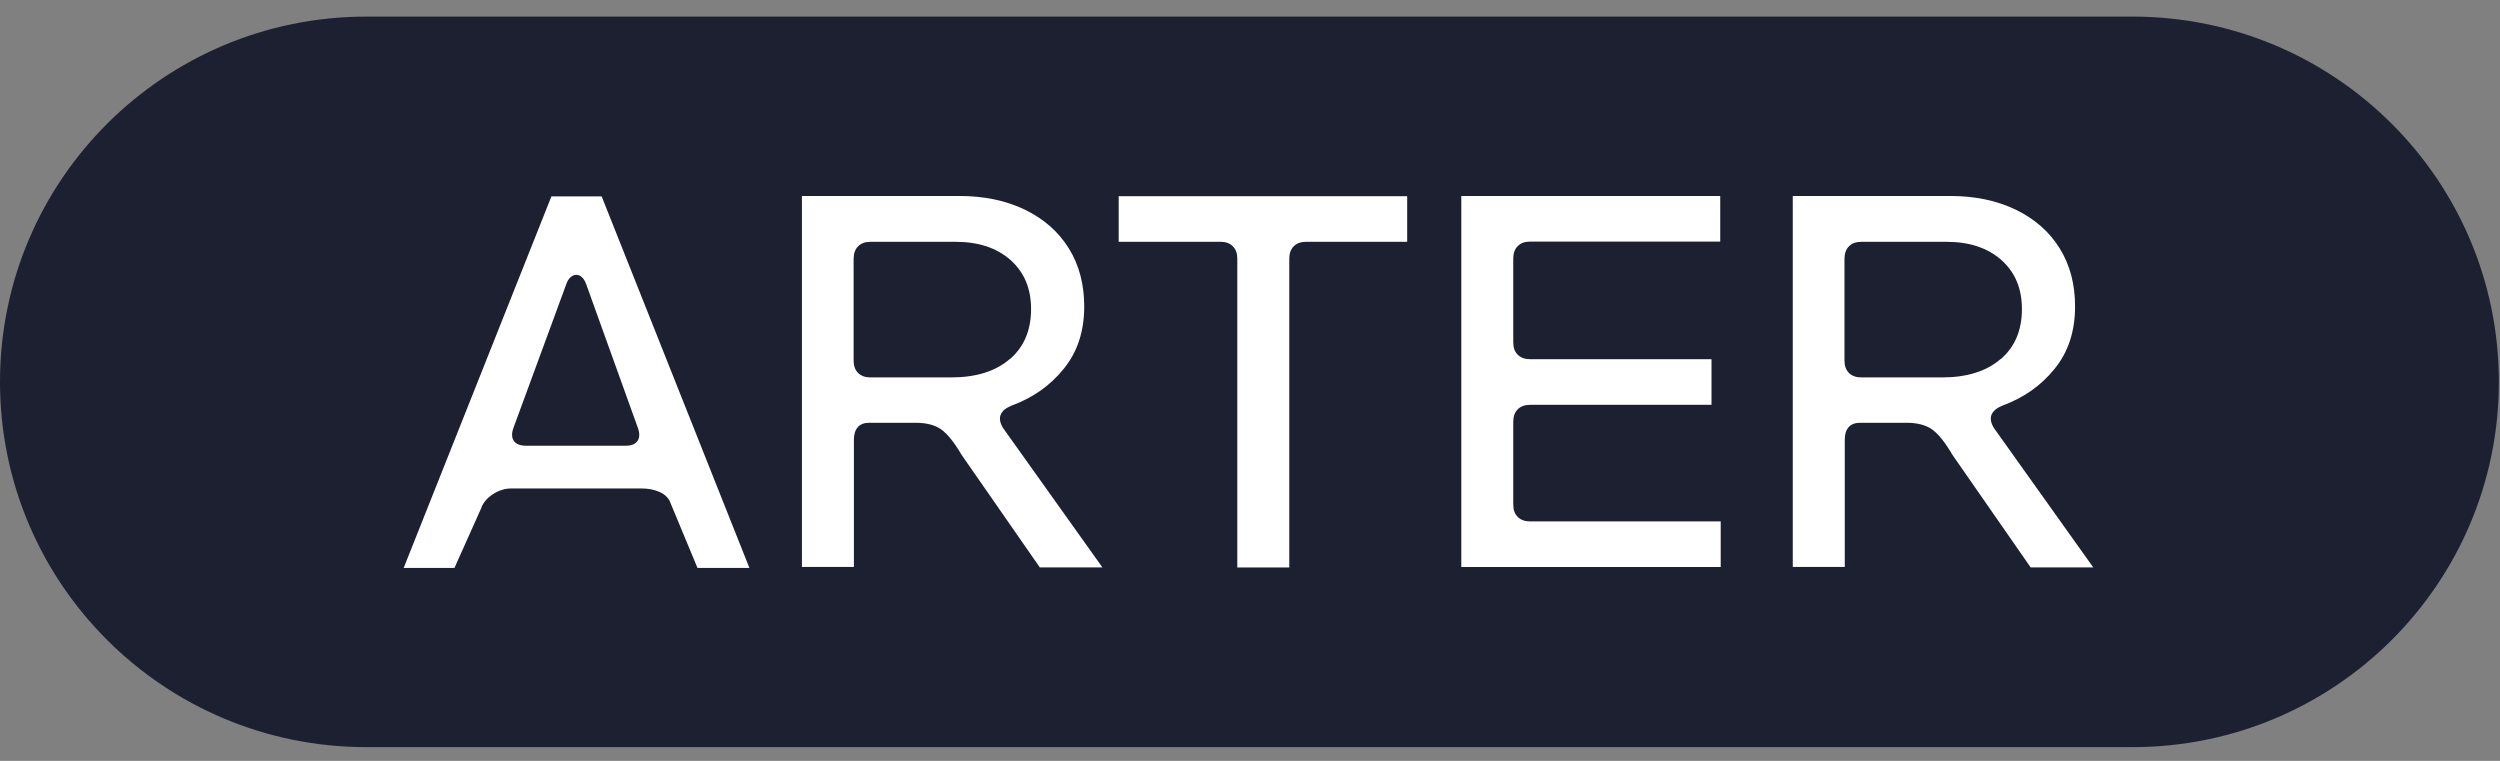
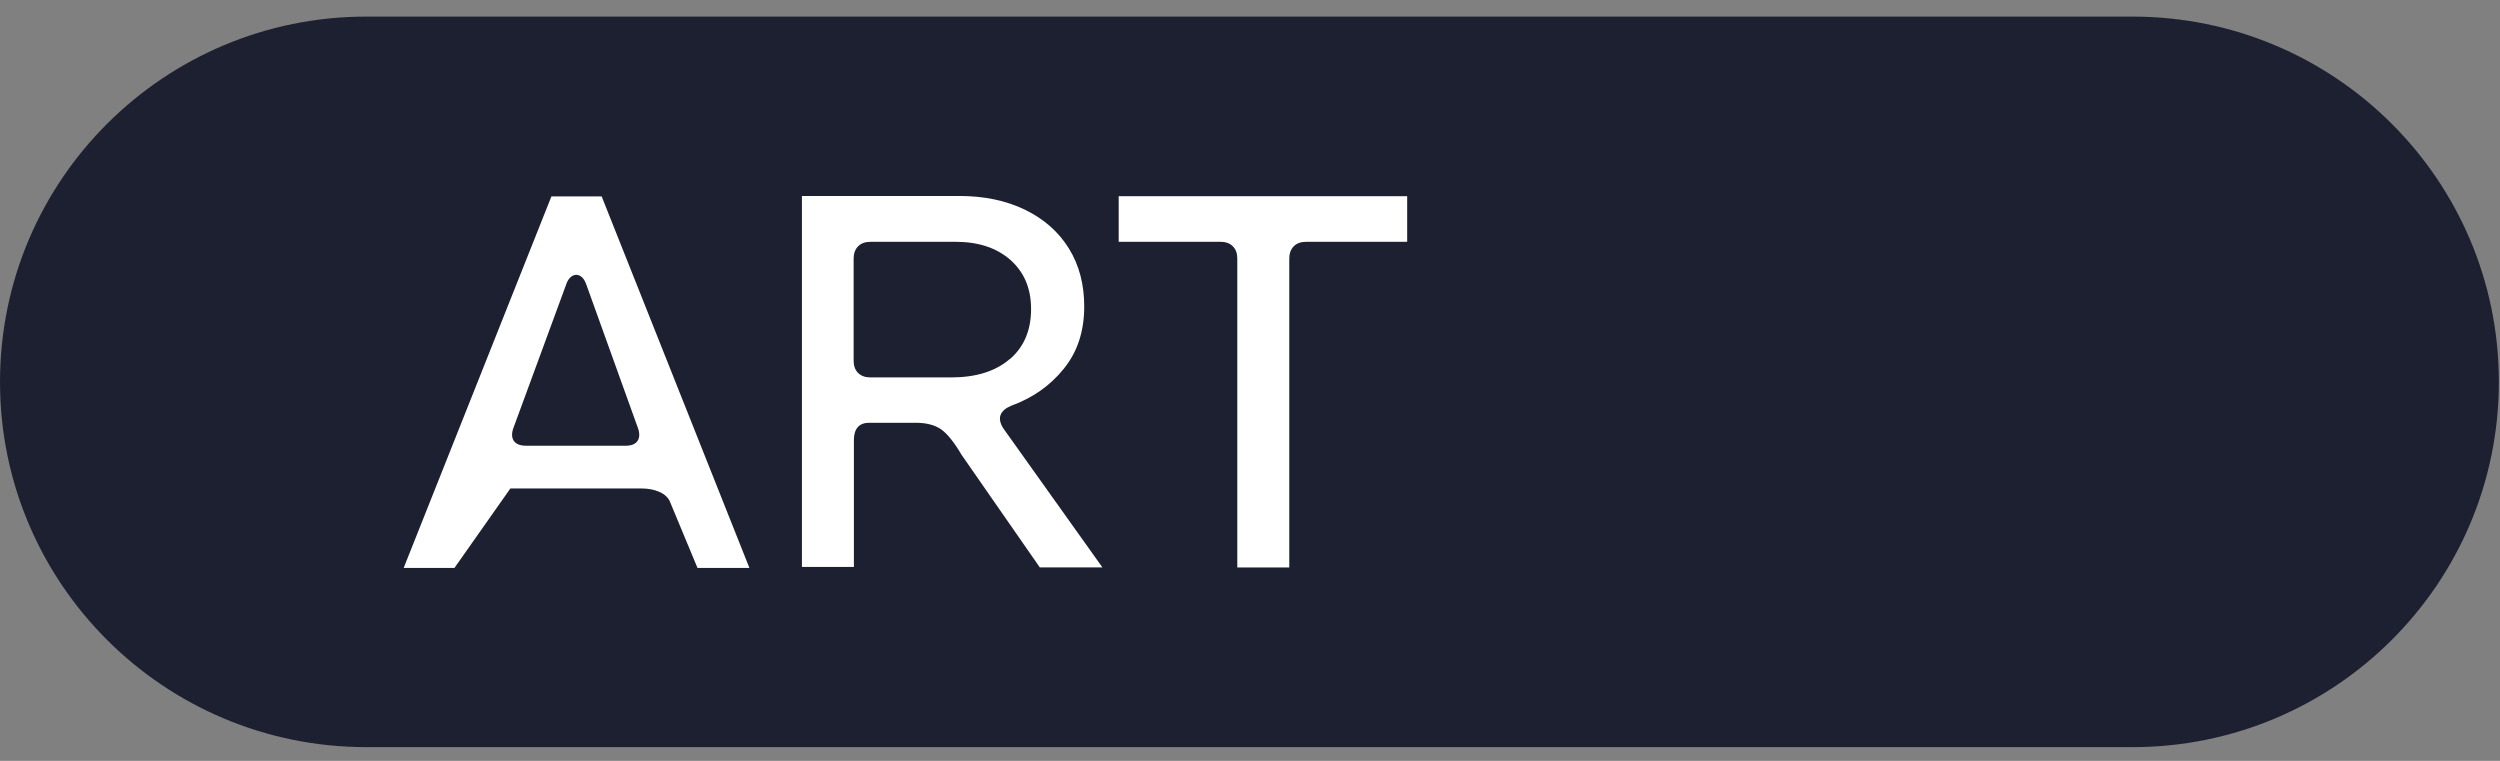
<svg xmlns="http://www.w3.org/2000/svg" width="138" height="42" viewBox="0 0 138 42" fill="none">
  <rect x="0" y="0" width="138" height="42" fill="#808080" stroke="none" />
  <path d="M117.713 0.916H20.223C9.054 0.916 0 9.943 0 21.079C0 32.215 9.054 41.242 20.223 41.242H117.713C128.882 41.242 137.937 32.215 137.937 21.079C137.937 9.943 128.882 0.916 117.713 0.916Z" fill="#1D2030" />
  <path d="M44.265 10.818H52.95C54.319 10.818 55.52 11.066 56.576 11.575C57.619 12.083 58.428 12.788 59.001 13.713C59.576 14.639 59.849 15.709 59.849 16.921C59.849 18.29 59.471 19.438 58.714 20.363C57.958 21.302 56.992 21.968 55.819 22.397C55.505 22.528 55.31 22.698 55.232 22.906C55.154 23.114 55.206 23.363 55.376 23.636L60.854 31.322H57.398L53.081 25.11C52.663 24.393 52.272 23.923 51.933 23.688C51.582 23.454 51.125 23.337 50.538 23.337H47.982C47.708 23.337 47.5 23.414 47.357 23.571C47.213 23.728 47.135 23.962 47.135 24.275V31.296H44.266V10.818H44.265ZM55.754 19.816C56.536 19.138 56.915 18.212 56.915 17.064C56.915 15.917 56.536 15.03 55.78 14.352C55.024 13.687 54.02 13.348 52.754 13.348H48.059C47.759 13.348 47.538 13.426 47.368 13.596C47.198 13.765 47.12 14 47.12 14.287V19.895C47.12 20.195 47.198 20.417 47.368 20.587C47.538 20.757 47.772 20.834 48.059 20.834H52.493C53.876 20.834 54.958 20.496 55.741 19.817H55.754V19.816Z" fill="white" />
  <path d="M68.052 13.594C67.882 13.424 67.647 13.346 67.36 13.346H61.752V10.83H77.676V13.348H72.107C71.807 13.348 71.585 13.425 71.415 13.595C71.246 13.765 71.168 14 71.168 14.287V31.324H68.299V14.286C68.299 13.985 68.221 13.764 68.051 13.594H68.052Z" fill="white" />
-   <path d="M80.663 10.818H94.957V13.336H84.472C84.171 13.336 83.95 13.414 83.78 13.584C83.61 13.753 83.532 13.988 83.532 14.275V18.889C83.532 19.189 83.61 19.411 83.78 19.581C83.95 19.751 84.185 19.828 84.472 19.828H94.475V22.346H84.472C84.171 22.346 83.95 22.424 83.78 22.593C83.61 22.763 83.532 22.998 83.532 23.285V27.843C83.532 28.143 83.61 28.365 83.78 28.535C83.95 28.705 84.185 28.782 84.472 28.782H94.983V31.3H80.664V10.818H80.663Z" fill="white" />
-   <path d="M98.96 10.818H107.646C109.015 10.818 110.215 11.066 111.271 11.575C112.315 12.083 113.124 12.788 113.697 13.713C114.271 14.639 114.544 15.709 114.544 16.921C114.544 18.29 114.166 19.438 113.41 20.363C112.653 21.302 111.688 21.968 110.514 22.397C110.201 22.528 110.006 22.698 109.928 22.906C109.85 23.114 109.901 23.363 110.071 23.636L115.549 31.322H112.093L107.776 25.11C107.359 24.393 106.968 23.923 106.629 23.688C106.277 23.454 105.82 23.337 105.234 23.337H102.678C102.404 23.337 102.196 23.414 102.052 23.571C101.908 23.728 101.831 23.962 101.831 24.275V31.296H98.961V10.818H98.96ZM110.449 19.816C111.232 19.138 111.61 18.212 111.61 17.064C111.61 15.917 111.232 15.03 110.476 14.352C109.72 13.687 108.716 13.348 107.45 13.348H102.755C102.454 13.348 102.233 13.426 102.063 13.596C101.893 13.765 101.815 14 101.815 14.287V19.895C101.815 20.195 101.893 20.417 102.063 20.587C102.233 20.757 102.467 20.834 102.755 20.834H107.189C108.571 20.834 109.654 20.496 110.436 19.817H110.449V19.816Z" fill="white" />
-   <path d="M22.282 31.352L30.439 10.84H33.211L41.368 31.351H38.502L37.016 27.777C36.827 27.179 36.046 26.965 35.448 26.965H28.171C27.541 26.965 26.752 27.455 26.562 28.053L25.085 31.351H22.282V31.352ZM28.328 23.658C28.14 24.225 28.391 24.603 29.021 24.603H34.563C35.161 24.603 35.414 24.225 35.225 23.658L32.359 15.691C32.107 14.966 31.477 15.03 31.257 15.691L28.328 23.658Z" fill="white" />
+   <path d="M22.282 31.352L30.439 10.84H33.211L41.368 31.351H38.502L37.016 27.777C36.827 27.179 36.046 26.965 35.448 26.965H28.171L25.085 31.351H22.282V31.352ZM28.328 23.658C28.14 24.225 28.391 24.603 29.021 24.603H34.563C35.161 24.603 35.414 24.225 35.225 23.658L32.359 15.691C32.107 14.966 31.477 15.03 31.257 15.691L28.328 23.658Z" fill="white" />
</svg>